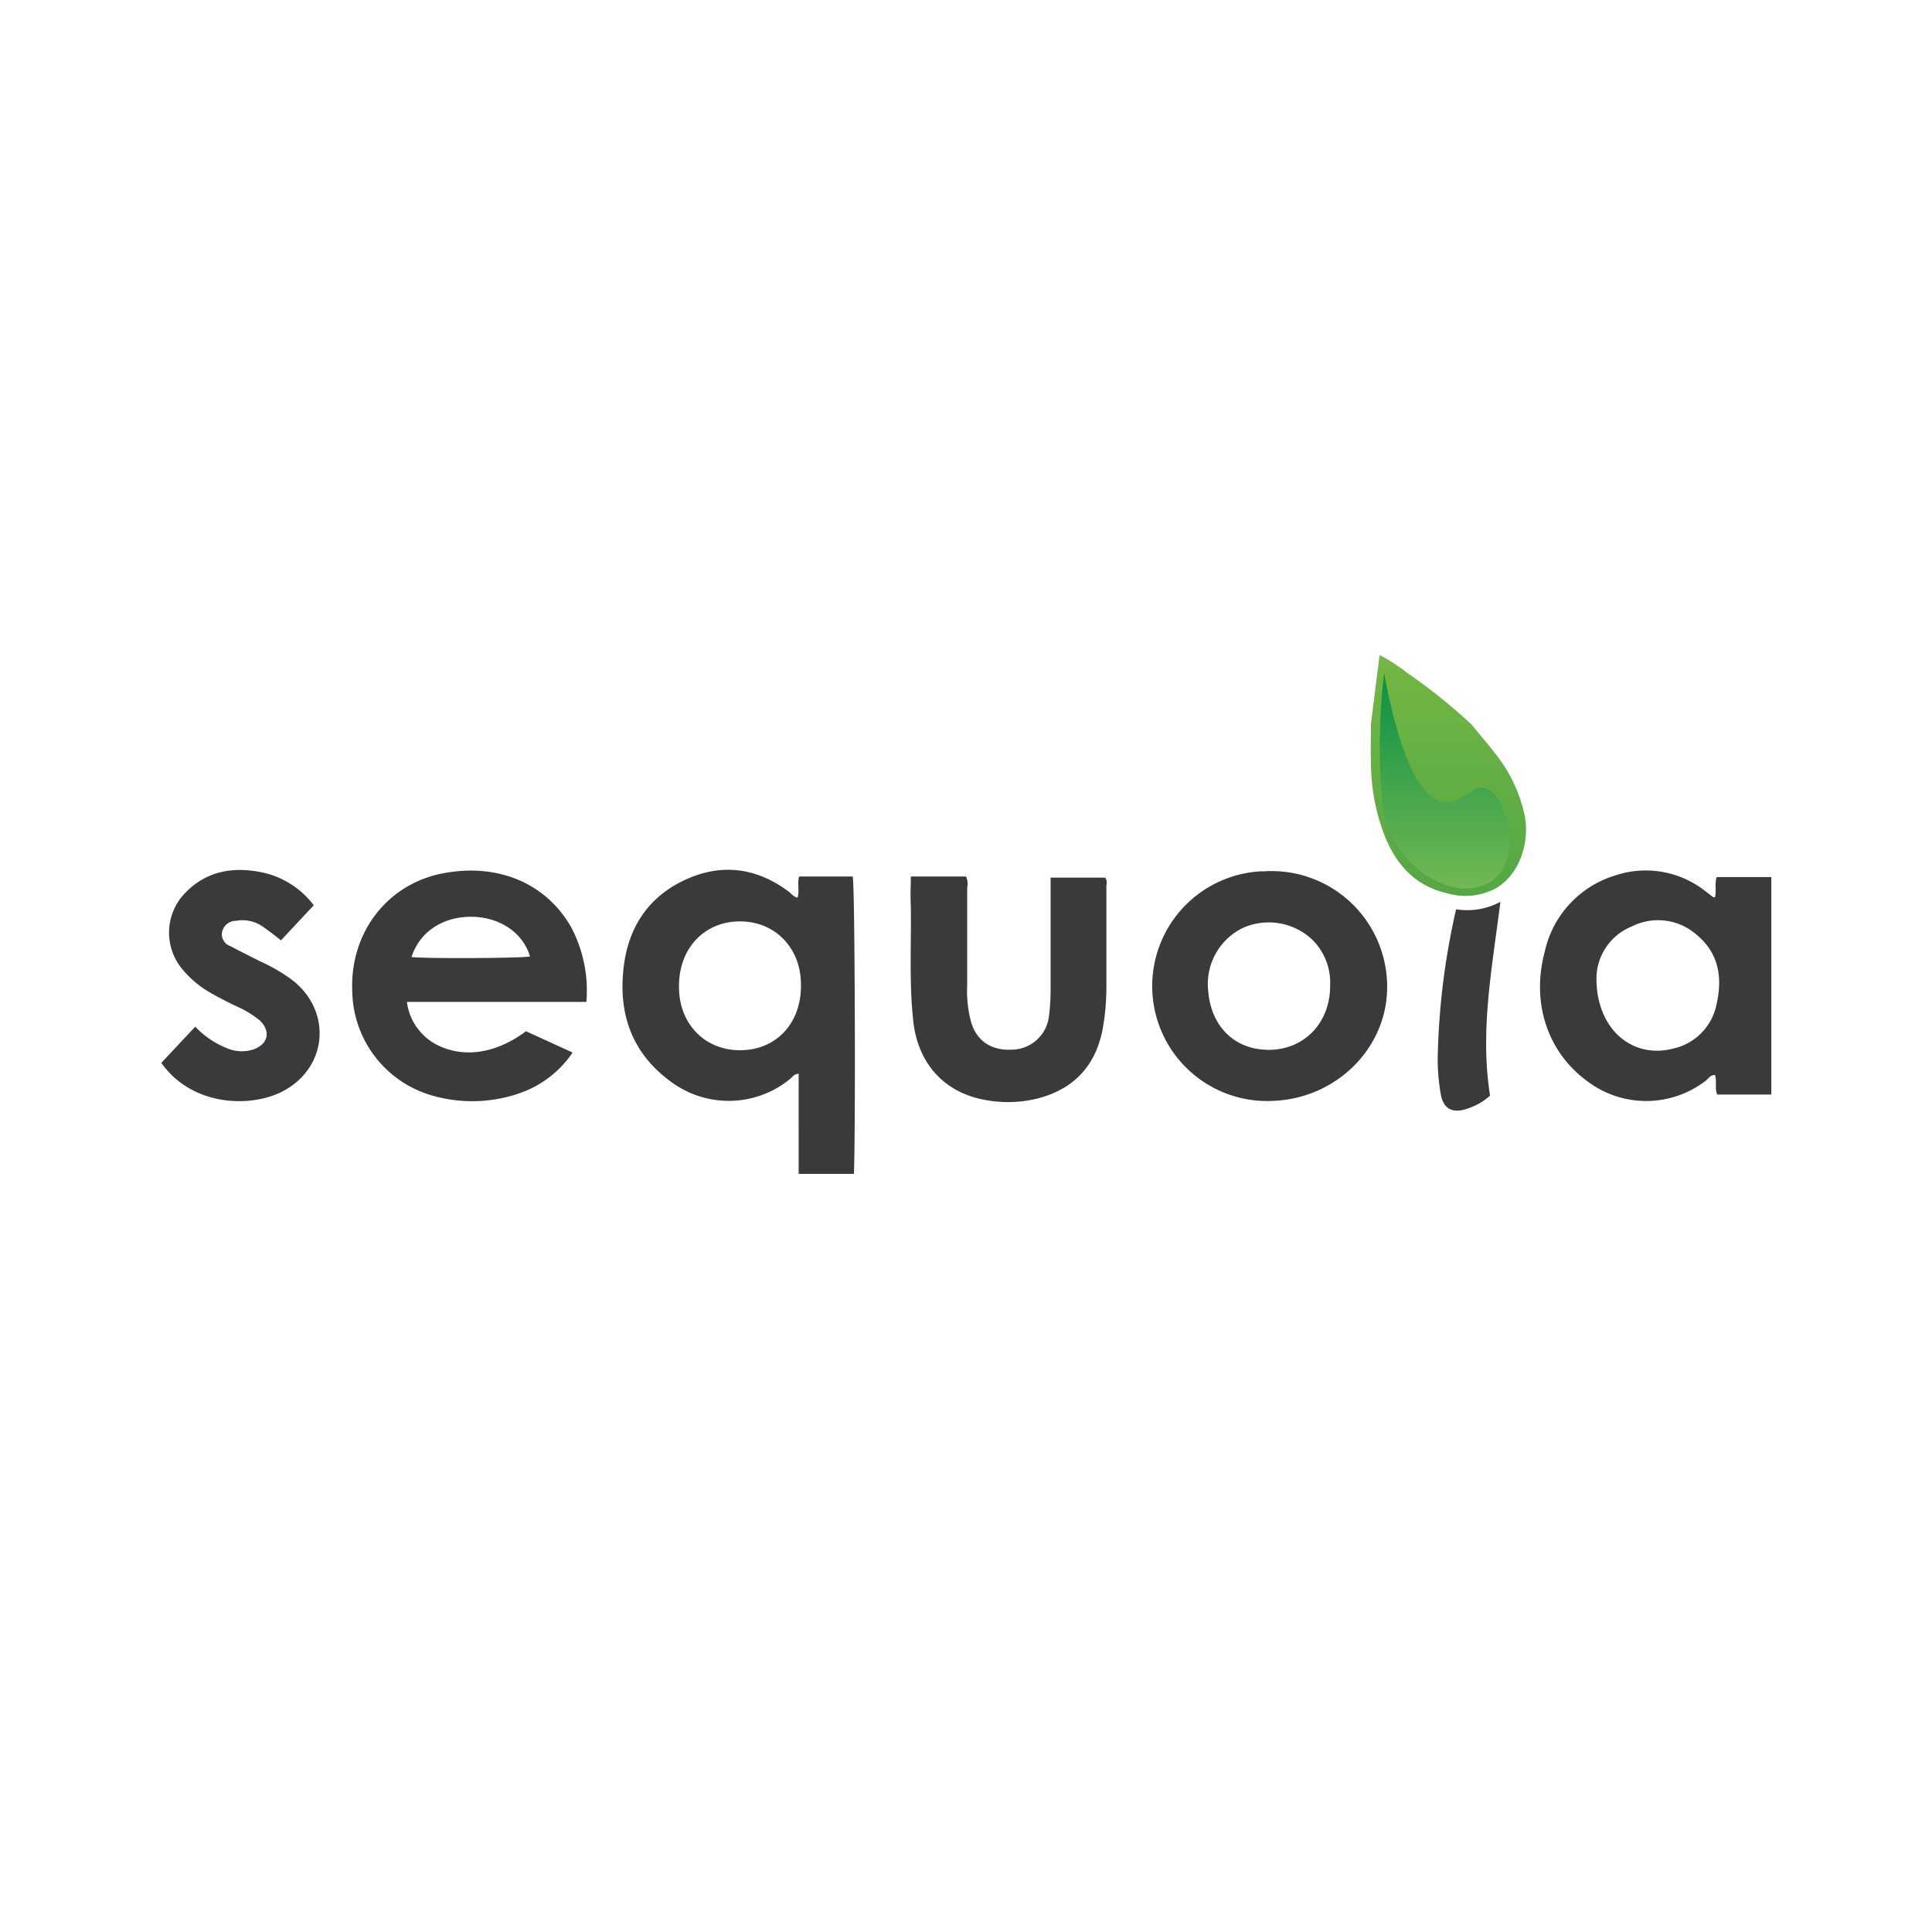
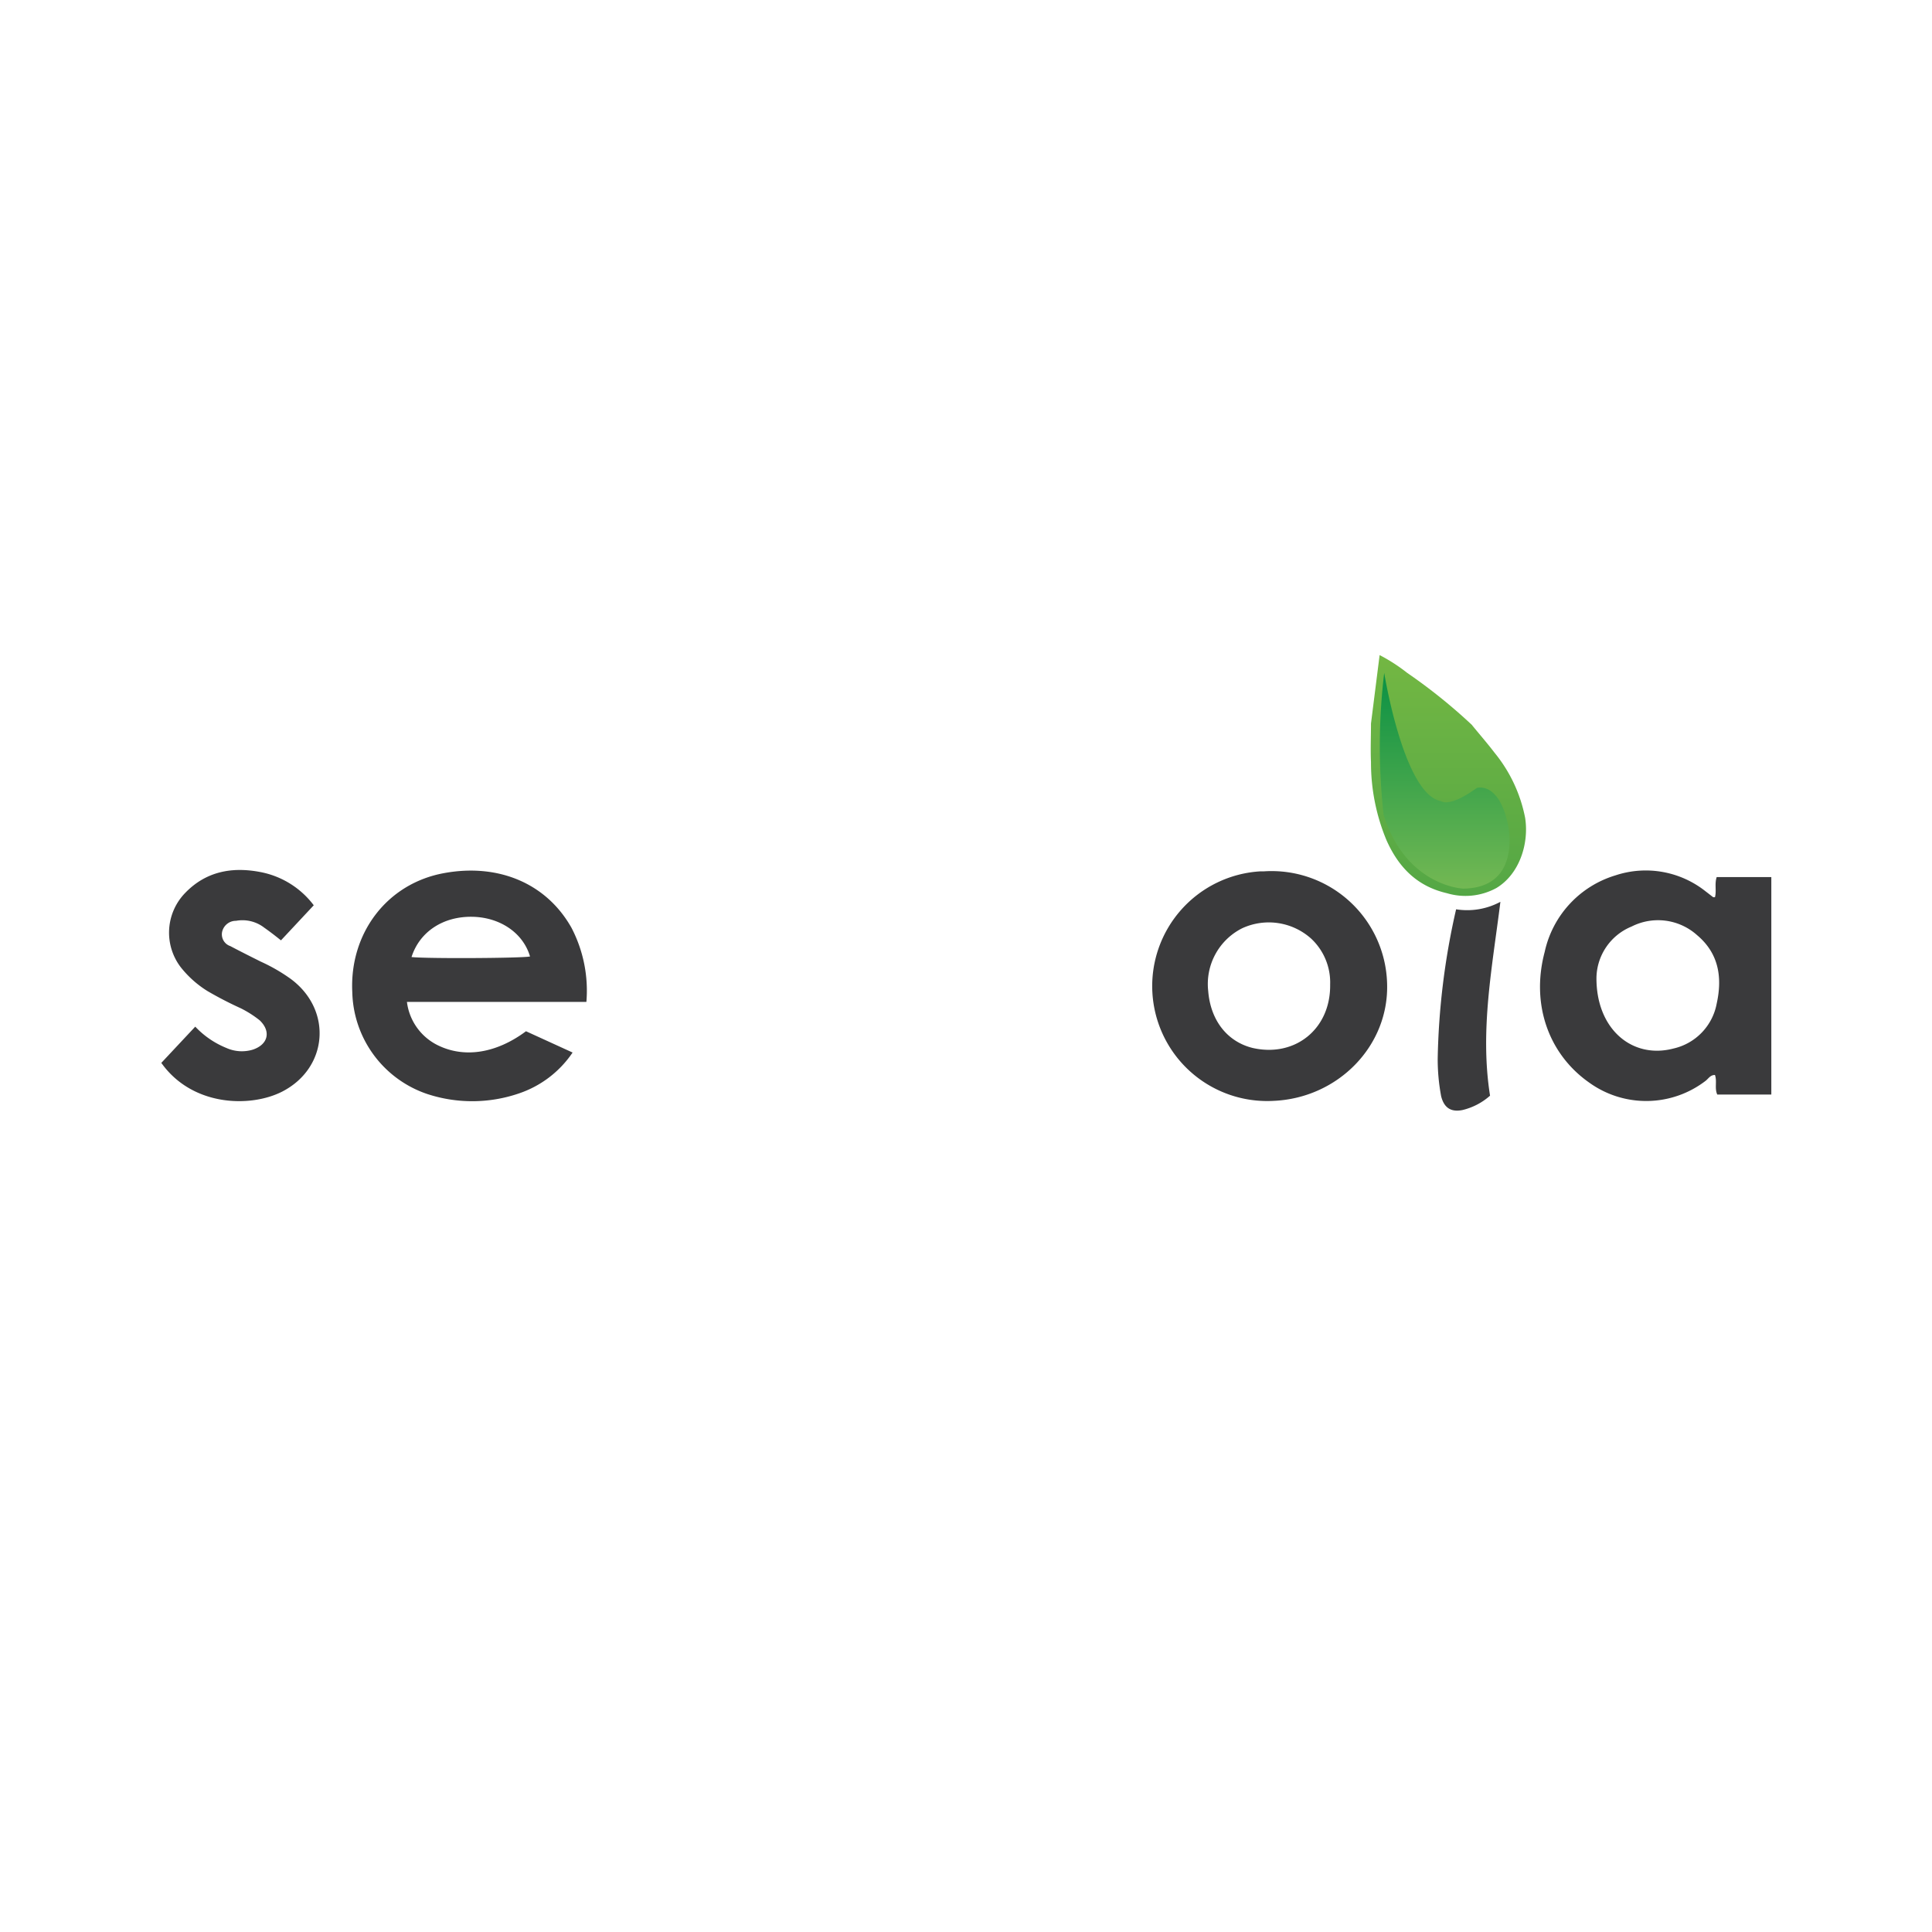
<svg xmlns="http://www.w3.org/2000/svg" viewBox="0 0 300 300">
  <defs>
    <linearGradient id="a" x1="224.902" y1="333.03" x2="224.902" y2="295.545" gradientTransform="translate(0 -193.827)" gradientUnits="userSpaceOnUse">
      <stop offset="0" stop-color="#54a745" />
      <stop offset="1" stop-color="#73b743" />
    </linearGradient>
    <linearGradient id="b" x1="224.329" y1="331.808" x2="224.329" y2="298.314" gradientTransform="translate(0 -193.827)" gradientUnits="userSpaceOnUse">
      <stop offset="0" stop-color="#73b853" />
      <stop offset="1" stop-color="#0a9144" />
    </linearGradient>
  </defs>
  <g>
    <path d="M228.516,112.525c1.161,1.429,2.412,2.858,3.573,4.377a22.861,22.861,0,0,1,4.734,10.093c.625,4.019-.893,8.753-4.466,10.897a10.03,10.03,0,0,1-7.681.804c-4.644-1.072-7.503-4.019-9.378-8.217a31.358,31.358,0,0,1-2.412-12.147c-.089-1.965,0-4.019,0-5.984l1.34-10.629a27.022,27.022,0,0,1,4.287,2.769,85.696,85.696,0,0,1,10.004,8.039C228.873,112.882,228.158,112.257,228.516,112.525Z" fill="url(#a)" />
-     <path d="M123.835,139.41c.357-1.161-.089-2.233.268-3.305H132.41c.357,1.34.447,41.443.179,46.177h-8.575V166.741c-.715,0-.983.536-1.34.804a15.027,15.027,0,0,1-18.578.357c-6.074-4.466-8.128-10.629-7.235-17.863.715-5.806,3.573-10.361,8.753-13.04,5.895-3.037,11.701-2.501,17.06,1.608A2.719,2.719,0,0,0,123.835,139.41Zm-8.932,23.669c5.627,0,9.557-4.198,9.468-10.182,0-5.716-4.019-9.825-9.468-9.825-5.538,0-9.468,4.198-9.468,10.004C105.347,158.881,109.366,163.079,114.903,163.079Z" fill="#3a3a3c" />
    <path d="M266.297,166.92c-.715,0-.983.536-1.429.893a15.142,15.142,0,0,1-18.131.268c-6.341-4.466-9.021-12.237-6.877-20.275a15.953,15.953,0,0,1,10.986-11.879,14.943,14.943,0,0,1,14.023,2.501c.357.268.804.625,1.161.893h.268c.268-.983-.089-2.054.268-3.126H275.05v33.762h-8.396C266.208,168.974,266.654,167.902,266.297,166.92Zm-18.399-15.184c-.089,8.039,5.538,12.772,11.969,11.075a8.803,8.803,0,0,0,6.699-6.967c.893-4.019.357-7.771-3.037-10.629a9.08,9.08,0,0,0-10.182-1.34A8.754,8.754,0,0,0,247.898,151.736Z" fill="#3a3a3c" />
    <path d="M81.677,160.131l7.235,3.305a16.346,16.346,0,0,1-8.307,6.342,22.364,22.364,0,0,1-14.291.089,17.118,17.118,0,0,1-11.611-15.809c-.447-9.11,5.359-16.881,14.291-18.489,8.306-1.518,15.809,1.518,19.739,8.485a21.113,21.113,0,0,1,2.322,11.522H63.189a8.676,8.676,0,0,0,4.912,6.788C72.21,164.329,77.122,163.525,81.677,160.131ZM63.903,148.61c2.501.268,17.149.179,18.399-.089-1.072-3.662-4.644-6.074-8.932-6.163-4.555-.089-8.217,2.322-9.468,6.252Z" fill="#3a3a3c" />
    <path d="M215.386,152.629c.357,9.736-7.592,17.863-17.596,18.31a17.848,17.848,0,1,1-2.054-35.638h.536A17.943,17.943,0,0,1,215.386,152.629Zm-8.842.268a9.312,9.312,0,0,0-2.947-7.146,9.85,9.85,0,0,0-10.718-1.608,9.685,9.685,0,0,0-5.27,9.736c.357,4.555,2.947,7.86,6.877,8.842,6.609,1.518,12.147-2.947,12.058-9.825Z" fill="#3a3a3c" />
-     <path d="M141.431,136.105h8.575a2.729,2.729,0,0,1,.179,1.697v15.184a18.528,18.528,0,0,0,.536,5.448c.804,3.126,3.126,4.734,6.431,4.555a5.863,5.863,0,0,0,5.716-5.091,31.739,31.739,0,0,0,.268-4.109V136.284H171.62a1.367,1.367,0,0,1,.179,1.161v15.631a36.748,36.748,0,0,1-.625,6.967c-1.161,5.627-4.555,9.11-10.093,10.539a19.316,19.316,0,0,1-8.753.089c-6.074-1.34-9.914-5.895-10.54-12.326-.625-5.895-.268-11.79-.357-17.685C141.341,139.053,141.431,137.623,141.431,136.105Z" fill="#3a3a3c" />
    <path d="M48.719,140.571l-5.091,5.448c-.893-.715-1.697-1.34-2.59-1.965a5.533,5.533,0,0,0-4.377-1.072,2.198,2.198,0,0,0-2.144,1.608,1.921,1.921,0,0,0,1.25,2.322c1.518.804,3.126,1.608,4.734,2.412a27.129,27.129,0,0,1,4.645,2.68c6.52,4.823,5.806,13.844-1.34,17.506-4.912,2.501-13.934,2.322-18.757-4.466l5.27-5.627a13.693,13.693,0,0,0,4.823,3.305,5.88,5.88,0,0,0,4.109.268c2.412-.804,2.858-2.858,1.072-4.555a16.545,16.545,0,0,0-2.947-1.876,56.828,56.828,0,0,1-5.18-2.68,16.131,16.131,0,0,1-4.109-3.662,8.846,8.846,0,0,1,.715-11.611c3.216-3.305,7.235-4.019,11.522-3.215A13.542,13.542,0,0,1,48.719,140.571Z" fill="#3a3a3c" />
    <path d="M226.104,141.196a10.905,10.905,0,0,0,6.877-1.161c-1.25,10.093-3.215,19.918-1.608,30.1a9.901,9.901,0,0,1-4.287,2.233c-1.786.357-2.858-.357-3.305-2.144a31.197,31.197,0,0,1-.536-5.806A112.364,112.364,0,0,1,226.104,141.196Z" fill="#3a3a3c" />
    <path d="M214.939,104.487s3.037,18.935,8.842,19.918c0,0,1.25,1.072,5.538-2.054,0,0,3.394-1.072,4.823,5.627,0,0,2.322,9.914-6.967,10.004,0,0-8.842-.357-12.326-11.433A95.907,95.907,0,0,1,214.939,104.487Z" fill="url(#b)" />
  </g>
</svg>